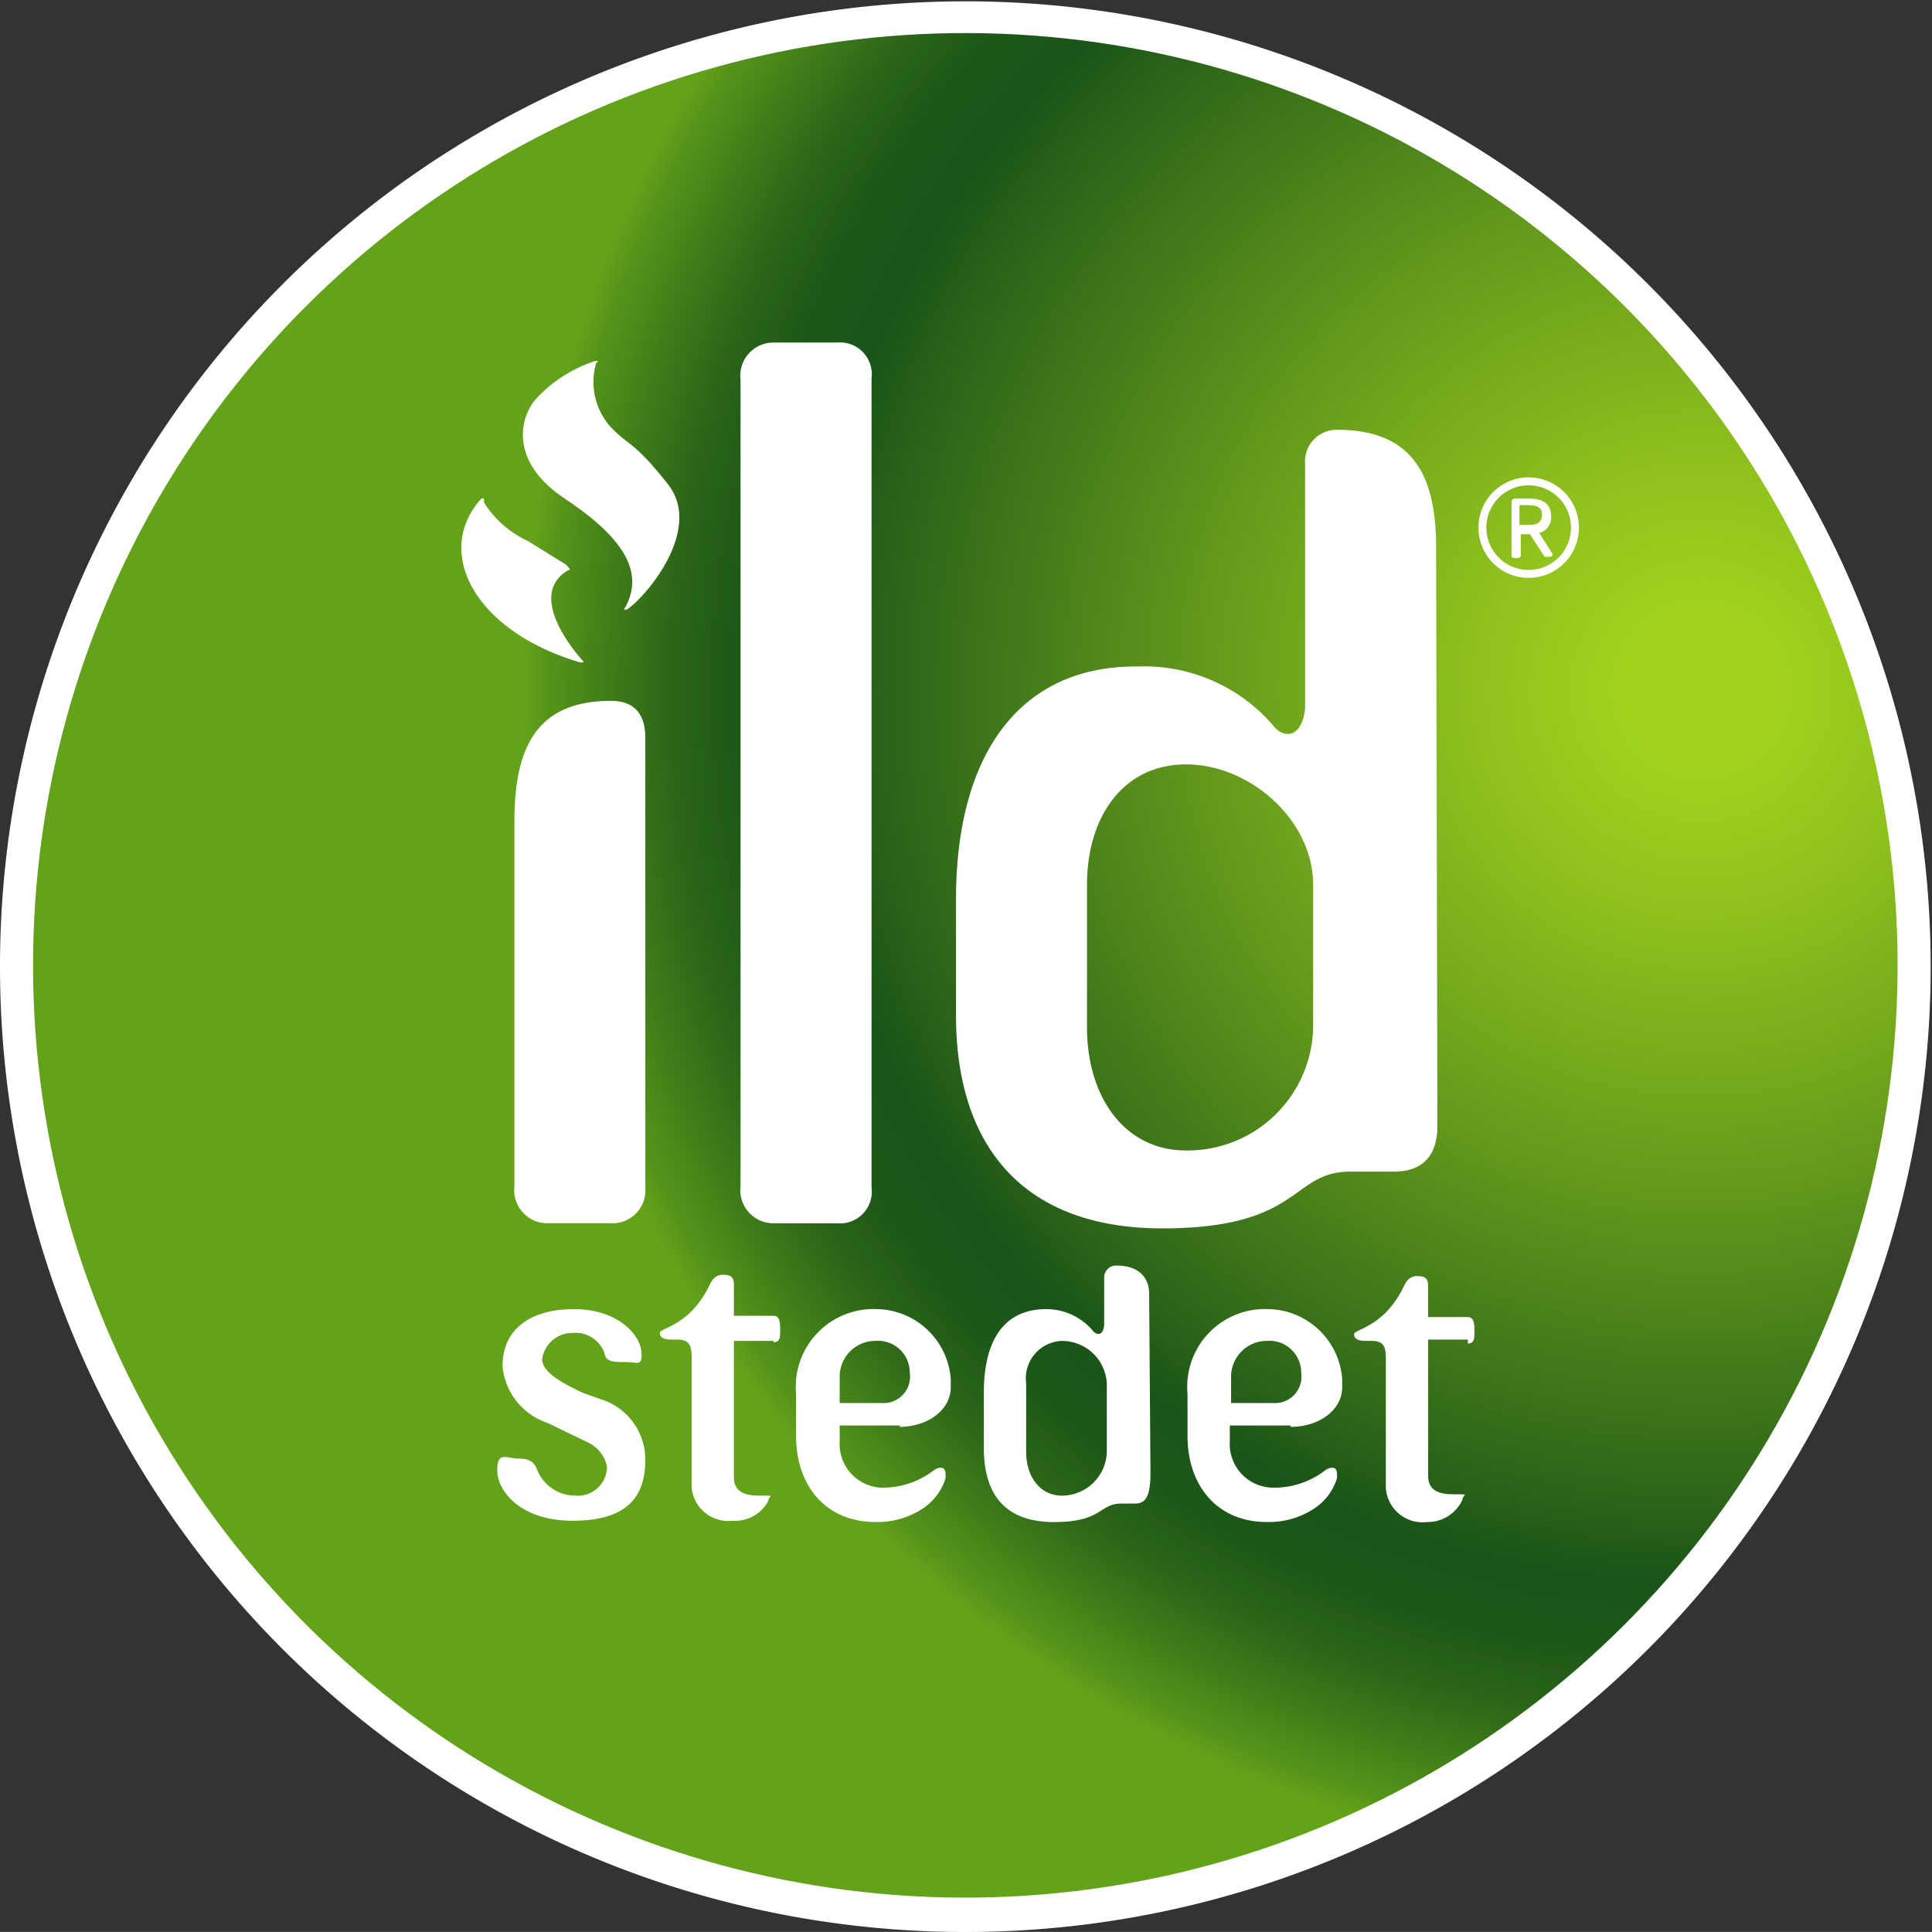
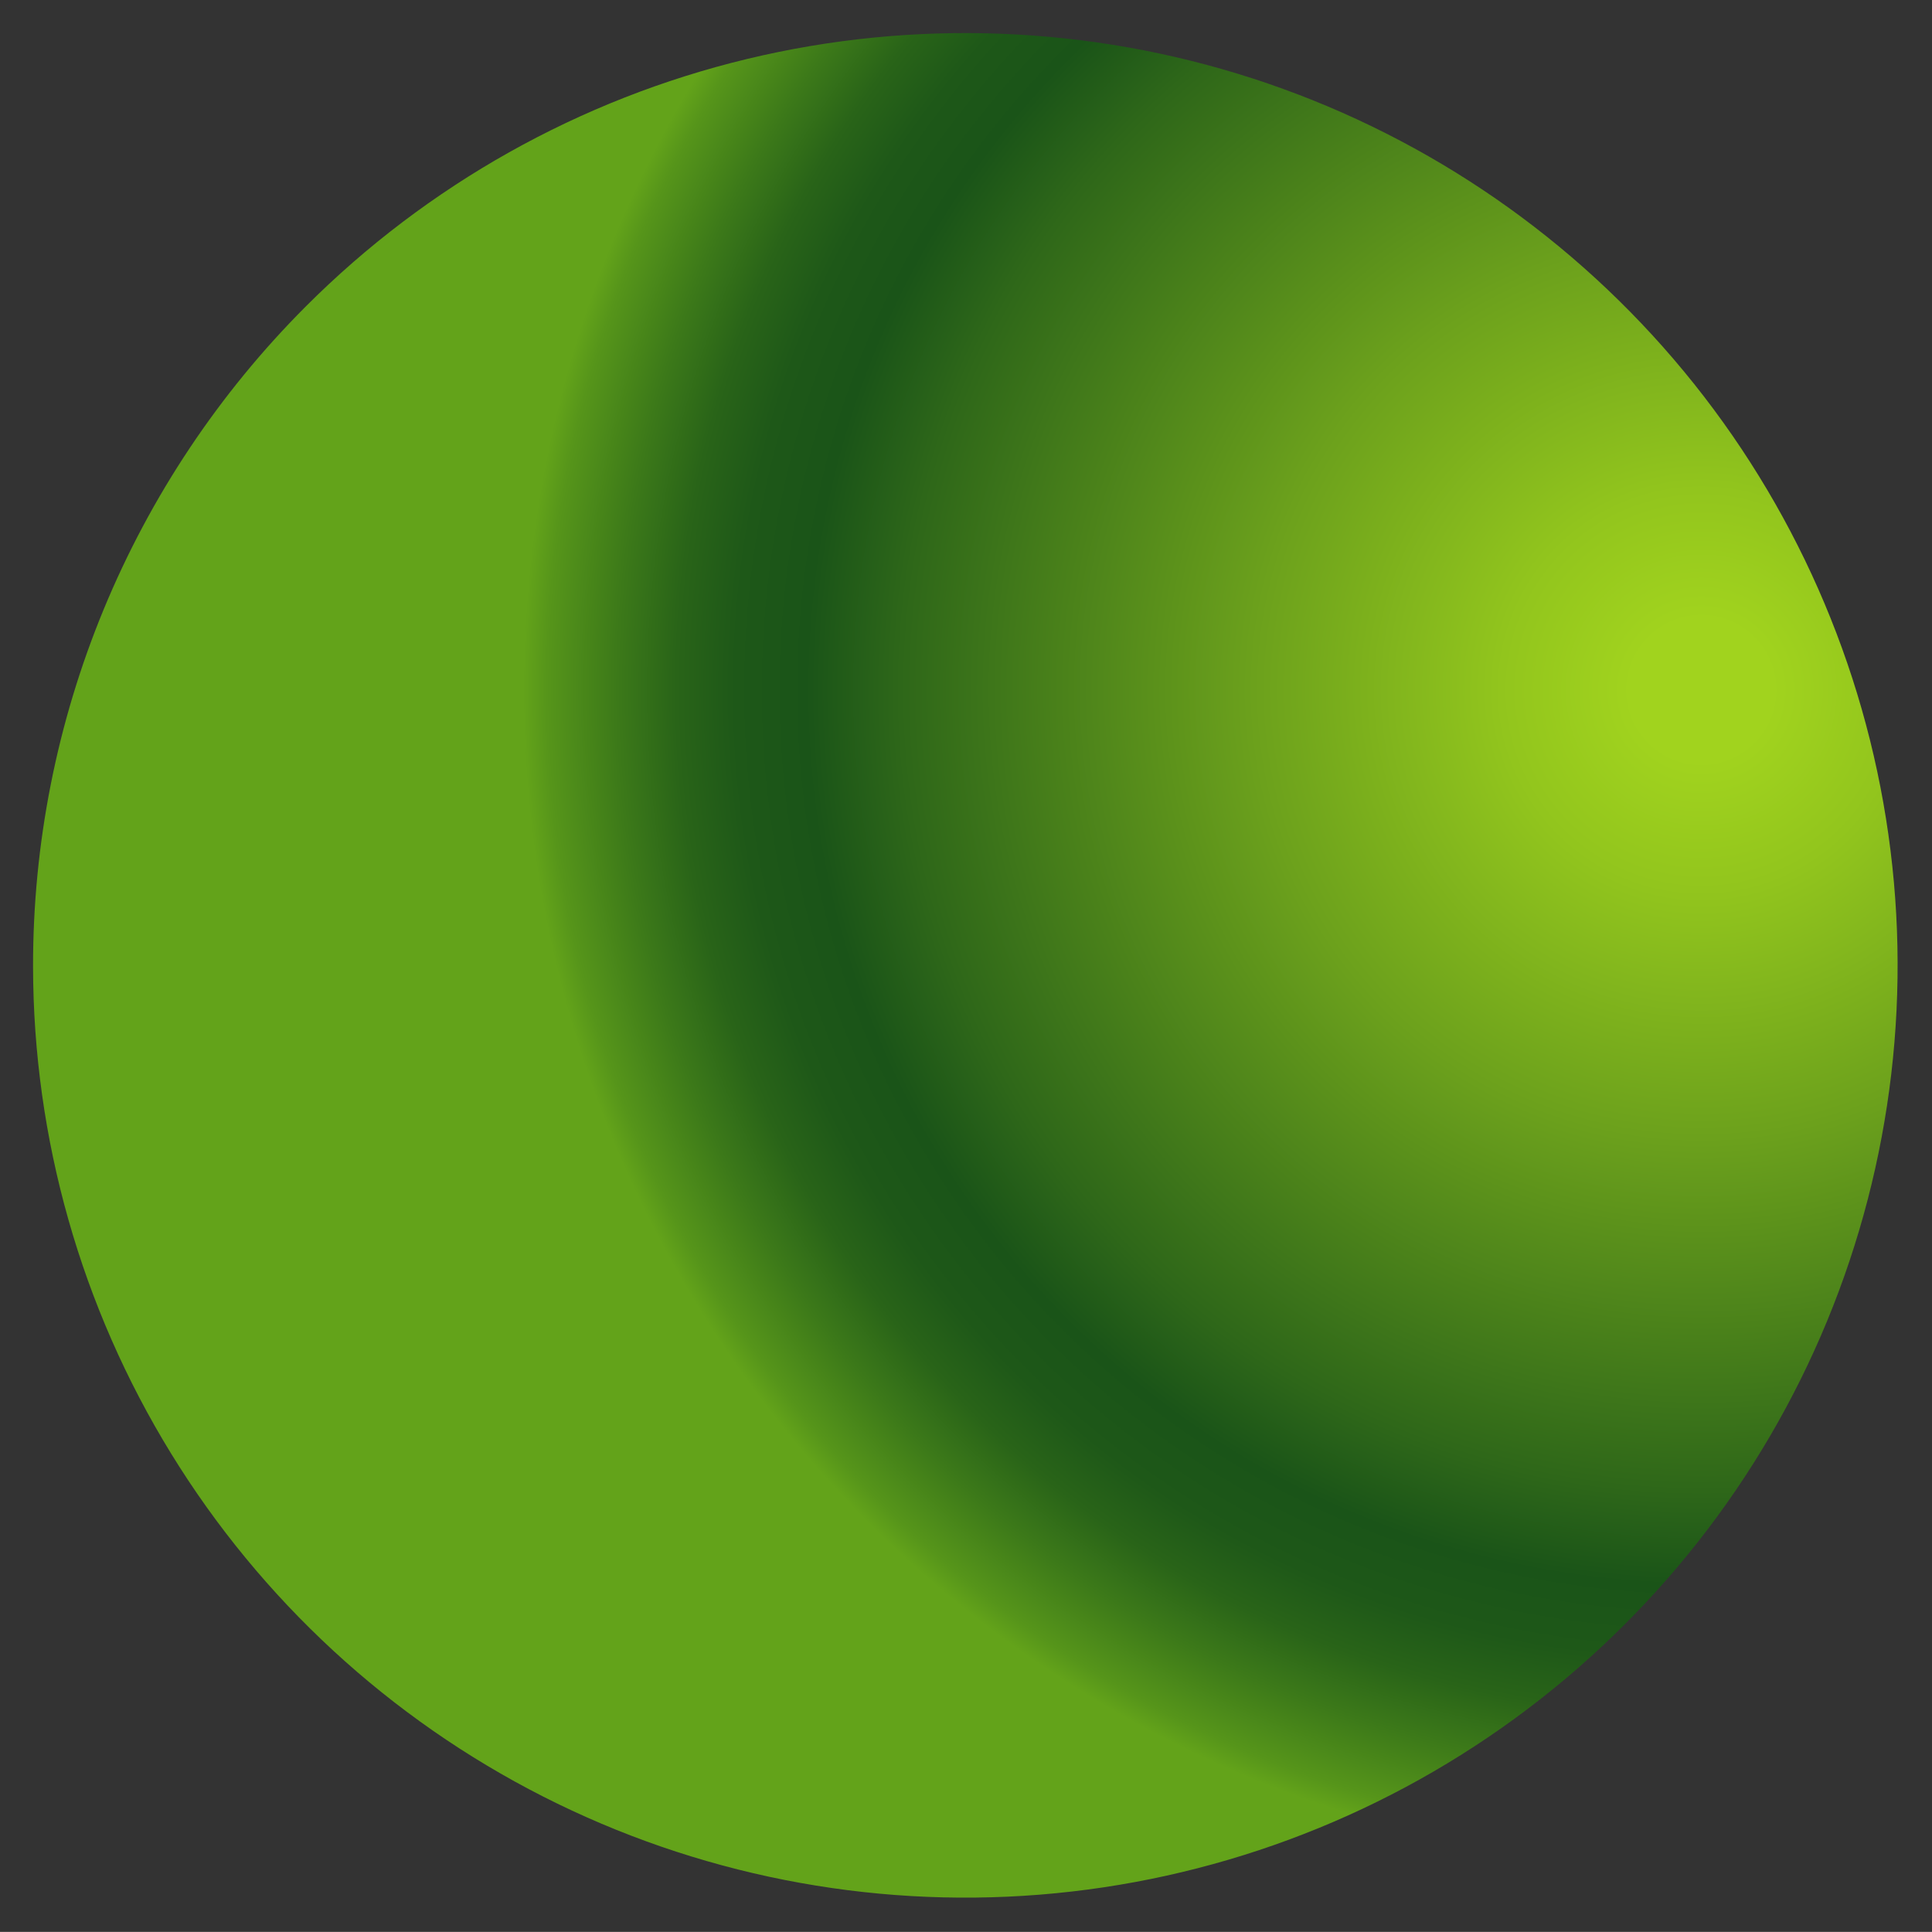
<svg xmlns="http://www.w3.org/2000/svg" width="93" height="92.994" viewBox="0 0 93 92.994">
  <rect x="0" y="0" width="93" height="92.994" fill="#333333" stroke="none" />
  <defs>
    <clipPath id="clip-path">
-       <rect id="Rectangle_834" data-name="Rectangle 834" width="93" height="92.994" fill="none" />
-     </clipPath>
+       </clipPath>
    <clipPath id="clip-path-2">
      <path id="Path_2786" data-name="Path 2786" d="M2.5,47.44A44.877,44.877,0,1,0,15.622,15.667,44.877,44.877,0,0,0,2.5,47.44" transform="translate(-2.5 -2.5)" fill="none" />
    </clipPath>
    <radialGradient id="radial-gradient" cx="0.892" cy="0.353" r="0.628" gradientTransform="translate(0)" gradientUnits="objectBoundingBox">
      <stop offset="0" stop-color="#a1d31e" />
      <stop offset="0.06" stop-color="#a1d31e" />
      <stop offset="0.17" stop-color="#92c51d" />
      <stop offset="0.38" stop-color="#6ca11c" />
      <stop offset="0.68" stop-color="#2e6719" />
      <stop offset="0.76" stop-color="#1a5418" />
      <stop offset="0.82" stop-color="#1e5818" />
      <stop offset="0.87" stop-color="#296418" />
      <stop offset="0.92" stop-color="#3c7919" />
      <stop offset="0.98" stop-color="#56951a" />
      <stop offset="1" stop-color="#63a31a" />
    </radialGradient>
  </defs>
  <g id="Ildstedet" transform="translate(46.5 46.497)">
    <g id="Ildstedet-2" data-name="Ildstedet" transform="translate(-46.5 -46.497)">
      <g id="Group_880" data-name="Group 880" clip-path="url(#clip-path)">
        <path id="Path_2785" data-name="Path 2785" d="M46.468,93.036A46.468,46.468,0,1,1,92.936,46.568,46.468,46.468,0,0,1,46.468,93.036" transform="translate(0 -0.036)" fill="#fff" />
      </g>
      <g id="Group_881" data-name="Group 881" transform="translate(1.591 1.591)" clip-path="url(#clip-path-2)">
        <rect id="Rectangle_835" data-name="Rectangle 835" width="89.817" height="89.792" transform="translate(0)" fill="url(#radial-gradient)" />
      </g>
      <g id="Group_882" data-name="Group 882" clip-path="url(#clip-path)">
        <path id="Path_2787" data-name="Path 2787" d="M43.477,78.144H40.485a1.591,1.591,0,0,1-1.591-1.782V58.793c0-3.565,1.082-5.793,4.647-5.793.637,0,1.655.191,1.655,1.782V76.425a1.591,1.591,0,0,1-1.719,1.719" transform="translate(-14.132 -19.263)" fill="#fff" />
-         <path id="Path_2788" data-name="Path 2788" d="M60.64,25.9H57.585a1.591,1.591,0,0,0-1.591,1.782v38.83a1.591,1.591,0,0,0,1.591,1.782H60.64A1.528,1.528,0,0,0,62.3,66.572V27.615A1.528,1.528,0,0,0,60.64,25.9" transform="translate(-20.347 -9.41)" fill="#fff" />
        <path id="Path_2789" data-name="Path 2789" d="M95.407,38.165c0-3.5-1.146-5.665-4.774-5.665A1.528,1.528,0,0,0,89.1,34.155V45.931c-.191,1.528-1.082,1.337-1.464.891a8.18,8.18,0,0,0-6.556-2.928c-5.793-.064-8.784,4.329-8.784,11.2v5.6c0,6.238,3.183,10.248,9.93,10.248S88.4,68.21,91.269,68.21h2.1c1.209,0,2.1-.573,2.1-2.228Zm-5.92,23.107a6.047,6.047,0,0,1-6.111,5.92c-2.992,0-4.774-2.61-4.774-5.92V54.4c0-3.246,1.719-5.793,4.774-5.793s6.111,2.674,6.111,5.793Z" transform="translate(-26.277 -11.812)" fill="#fff" />
        <path id="Path_2790" data-name="Path 2790" d="M35.977,37.891V37.7H35.85c-2.355,2.61-.255,6.429,4.774,7.893h.127V45.53s-2.928-3.119-.7-4.392h.064c0-.064-.127-.191-.191-.255l-1.846-1.146a4.9,4.9,0,0,1-2.1-1.846" transform="translate(-12.679 -13.702)" fill="#fff" />
        <path id="Path_2791" data-name="Path 2791" d="M43.143,27.364V27.3h-.127a6.684,6.684,0,0,0-2.864,1.846c-.764.891-1.273,2.992,1.4,4.774s3.883,3.437,2.928,5.22a.2.2,0,0,0-.064.127h.127c.955-.637,3.692-3.883,1.973-6.047s-1.782-1.719-2.8-2.8a3.246,3.246,0,0,1-.637-3.055" transform="translate(-14.371 -9.922)" fill="#fff" />
        <path id="Path_2792" data-name="Path 2792" d="M65.229,104.6H62.3v.764a2.1,2.1,0,0,0,1.973,2.228,4.01,4.01,0,0,0,2.546-.828c.255-.191.573-.191.573.127a1.272,1.272,0,0,1,0,.255,2.673,2.673,0,0,1-1.018,1.4,3.947,3.947,0,0,1-2.355.7c-2.419,0-3.819-1.782-3.819-4.138v-2.037A3.745,3.745,0,0,1,64.147,99a3.628,3.628,0,0,1,3.5,3.374v.382c0,1.082-1.082,1.91-2.483,1.91m-1.146-4.138a1.719,1.719,0,0,0-1.719,1.719v1.273h2.037a1.274,1.274,0,0,0,1.337-1.464,1.528,1.528,0,0,0-1.655-1.528" transform="translate(-21.88 -35.982)" fill="#fff" />
-         <path id="Path_2793" data-name="Path 2793" d="M94.765,104.6H91.837v.764a2.1,2.1,0,0,0,2.037,2.228,4.01,4.01,0,0,0,2.546-.828c.255-.191.573-.191.573.127a1.21,1.21,0,0,1,0,.255,2.674,2.674,0,0,1-1.018,1.4,3.947,3.947,0,0,1-2.355.7c-2.419,0-3.819-1.782-3.819-4.138v-2.037A3.745,3.745,0,0,1,93.747,99a3.628,3.628,0,0,1,3.5,3.374v.382c0,1.082-1.082,1.91-2.483,1.91m-1.146-4.138a1.719,1.719,0,0,0-1.719,1.719v1.273h2.037a1.274,1.274,0,0,0,1.337-1.464,1.528,1.528,0,0,0-1.655-1.528" transform="translate(-32.638 -35.982)" fill="#fff" />
-         <path id="Path_2794" data-name="Path 2794" d="M107.874,99.555h-1.91v6.556c0,.573.318.891,1.209.891s.446,0,.446.255a1.846,1.846,0,0,1-1.719,1.082,1.768,1.768,0,0,1-1.973-1.655v-6.238c0-.573-.127-.828-.7-.828h-.255c-.318,0-.573-.064-.573-.318s1.4-.318,2.355-2.228c.127-.255.255-.573.7-.573s.509.191.509.509v1.464h1.91c.318,0,.318.382.318.7s0,.573-.318.573" transform="translate(-37.217 -35.073)" fill="#fff" />
        <path id="Path_2795" data-name="Path 2795" d="M55.374,99.583h-1.91v6.556c0,.573.318.891,1.209.891s.446,0,.446.255a1.8,1.8,0,0,1-1.719.955,1.768,1.768,0,0,1-1.973-1.655v-6.238c0-.573-.127-.828-.7-.828h-.255c-.318,0-.573-.064-.573-.318s1.4-.318,2.355-2.228c.127-.255.255-.573.7-.573s.509.191.509.509v1.464h1.91c.318,0,.318.382.318.7s0,.573-.318.573" transform="translate(-18.136 -35.037)" fill="#fff" />
        <path id="Path_2796" data-name="Path 2796" d="M42.565,103.329a3.043,3.043,0,0,1,2.164,2.928c0,1.846-.955,2.928-3.5,2.928s-3.628-1.464-3.628-2.419.446-.573,1.018-.573.764.191.891.509a1.973,1.973,0,0,0,1.846,1.273,1.4,1.4,0,0,0,1.528-1.4,1.655,1.655,0,0,0-.891-1.146l-1.973-.955a3.172,3.172,0,0,1-2.164-2.737c0-1.719,1.273-2.737,3.437-2.737s3.183,1.273,3.246,2.037-.191.509-.764.509-.955,0-1.018-.446a1.478,1.478,0,0,0-1.528-.955,1.459,1.459,0,0,0-1.464,1.273c0,.7,1.273,1.273,1.91,1.591Z" transform="translate(-13.666 -35.982)" fill="#fff" />
-         <path id="Path_2797" data-name="Path 2797" d="M82.357,97.037c0-.573-.318-1.337-1.591-1.337a.573.573,0,0,0-.573.573v2.292c-.064.573-.382.446-.509.318A2.928,2.928,0,0,0,77.392,97.8c-2.037,0-2.992,1.528-2.992,4.01v2.674c0,2.228,1.018,3.565,3.374,3.565s2.164-.891,3.246-.891h.637c.446,0,.764-.191.764-1.464Zm-2.037,7.639a2.164,2.164,0,0,1-2.164,2.1c-1.082,0-1.719-.955-1.719-2.1v-3.31a1.8,1.8,0,0,1,1.719-2.037,2.164,2.164,0,0,1,2.164,2.037Z" transform="translate(-27.041 -34.782)" fill="#fff" />
-         <path id="Path_2798" data-name="Path 2798" d="M114.219,40.938a2.419,2.419,0,1,1,2.419-2.419,2.419,2.419,0,0,1-2.419,2.419m0-4.456a2.037,2.037,0,1,0,2.037,2.037,2.037,2.037,0,0,0-2.037-2.037m1.082,3.437h-.318l-.7-1.082h-.446v1.018a.127.127,0,0,1-.127.127h-.191a.127.127,0,0,1-.127-.127V37.309a.191.191,0,0,1,.127-.191h.637c.7,0,1.146.191,1.146.891h0a.764.764,0,0,1-.573.764l.637,1.018h0c0,.064,0,.127-.127.127m-.382-2.037c0-.318-.191-.446-.7-.446h-.382v.955h.382C114.664,38.392,114.855,38.264,114.855,37.882Z" transform="translate(-40.634 -13.121)" fill="#fff" />
+         <path id="Path_2797" data-name="Path 2797" d="M82.357,97.037c0-.573-.318-1.337-1.591-1.337a.573.573,0,0,0-.573.573v2.292c-.064.573-.382.446-.509.318A2.928,2.928,0,0,0,77.392,97.8c-2.037,0-2.992,1.528-2.992,4.01v2.674c0,2.228,1.018,3.565,3.374,3.565s2.164-.891,3.246-.891h.637c.446,0,.764-.191.764-1.464Zm-2.037,7.639a2.164,2.164,0,0,1-2.164,2.1v-3.31a1.8,1.8,0,0,1,1.719-2.037,2.164,2.164,0,0,1,2.164,2.037Z" transform="translate(-27.041 -34.782)" fill="#fff" />
      </g>
    </g>
  </g>
</svg>